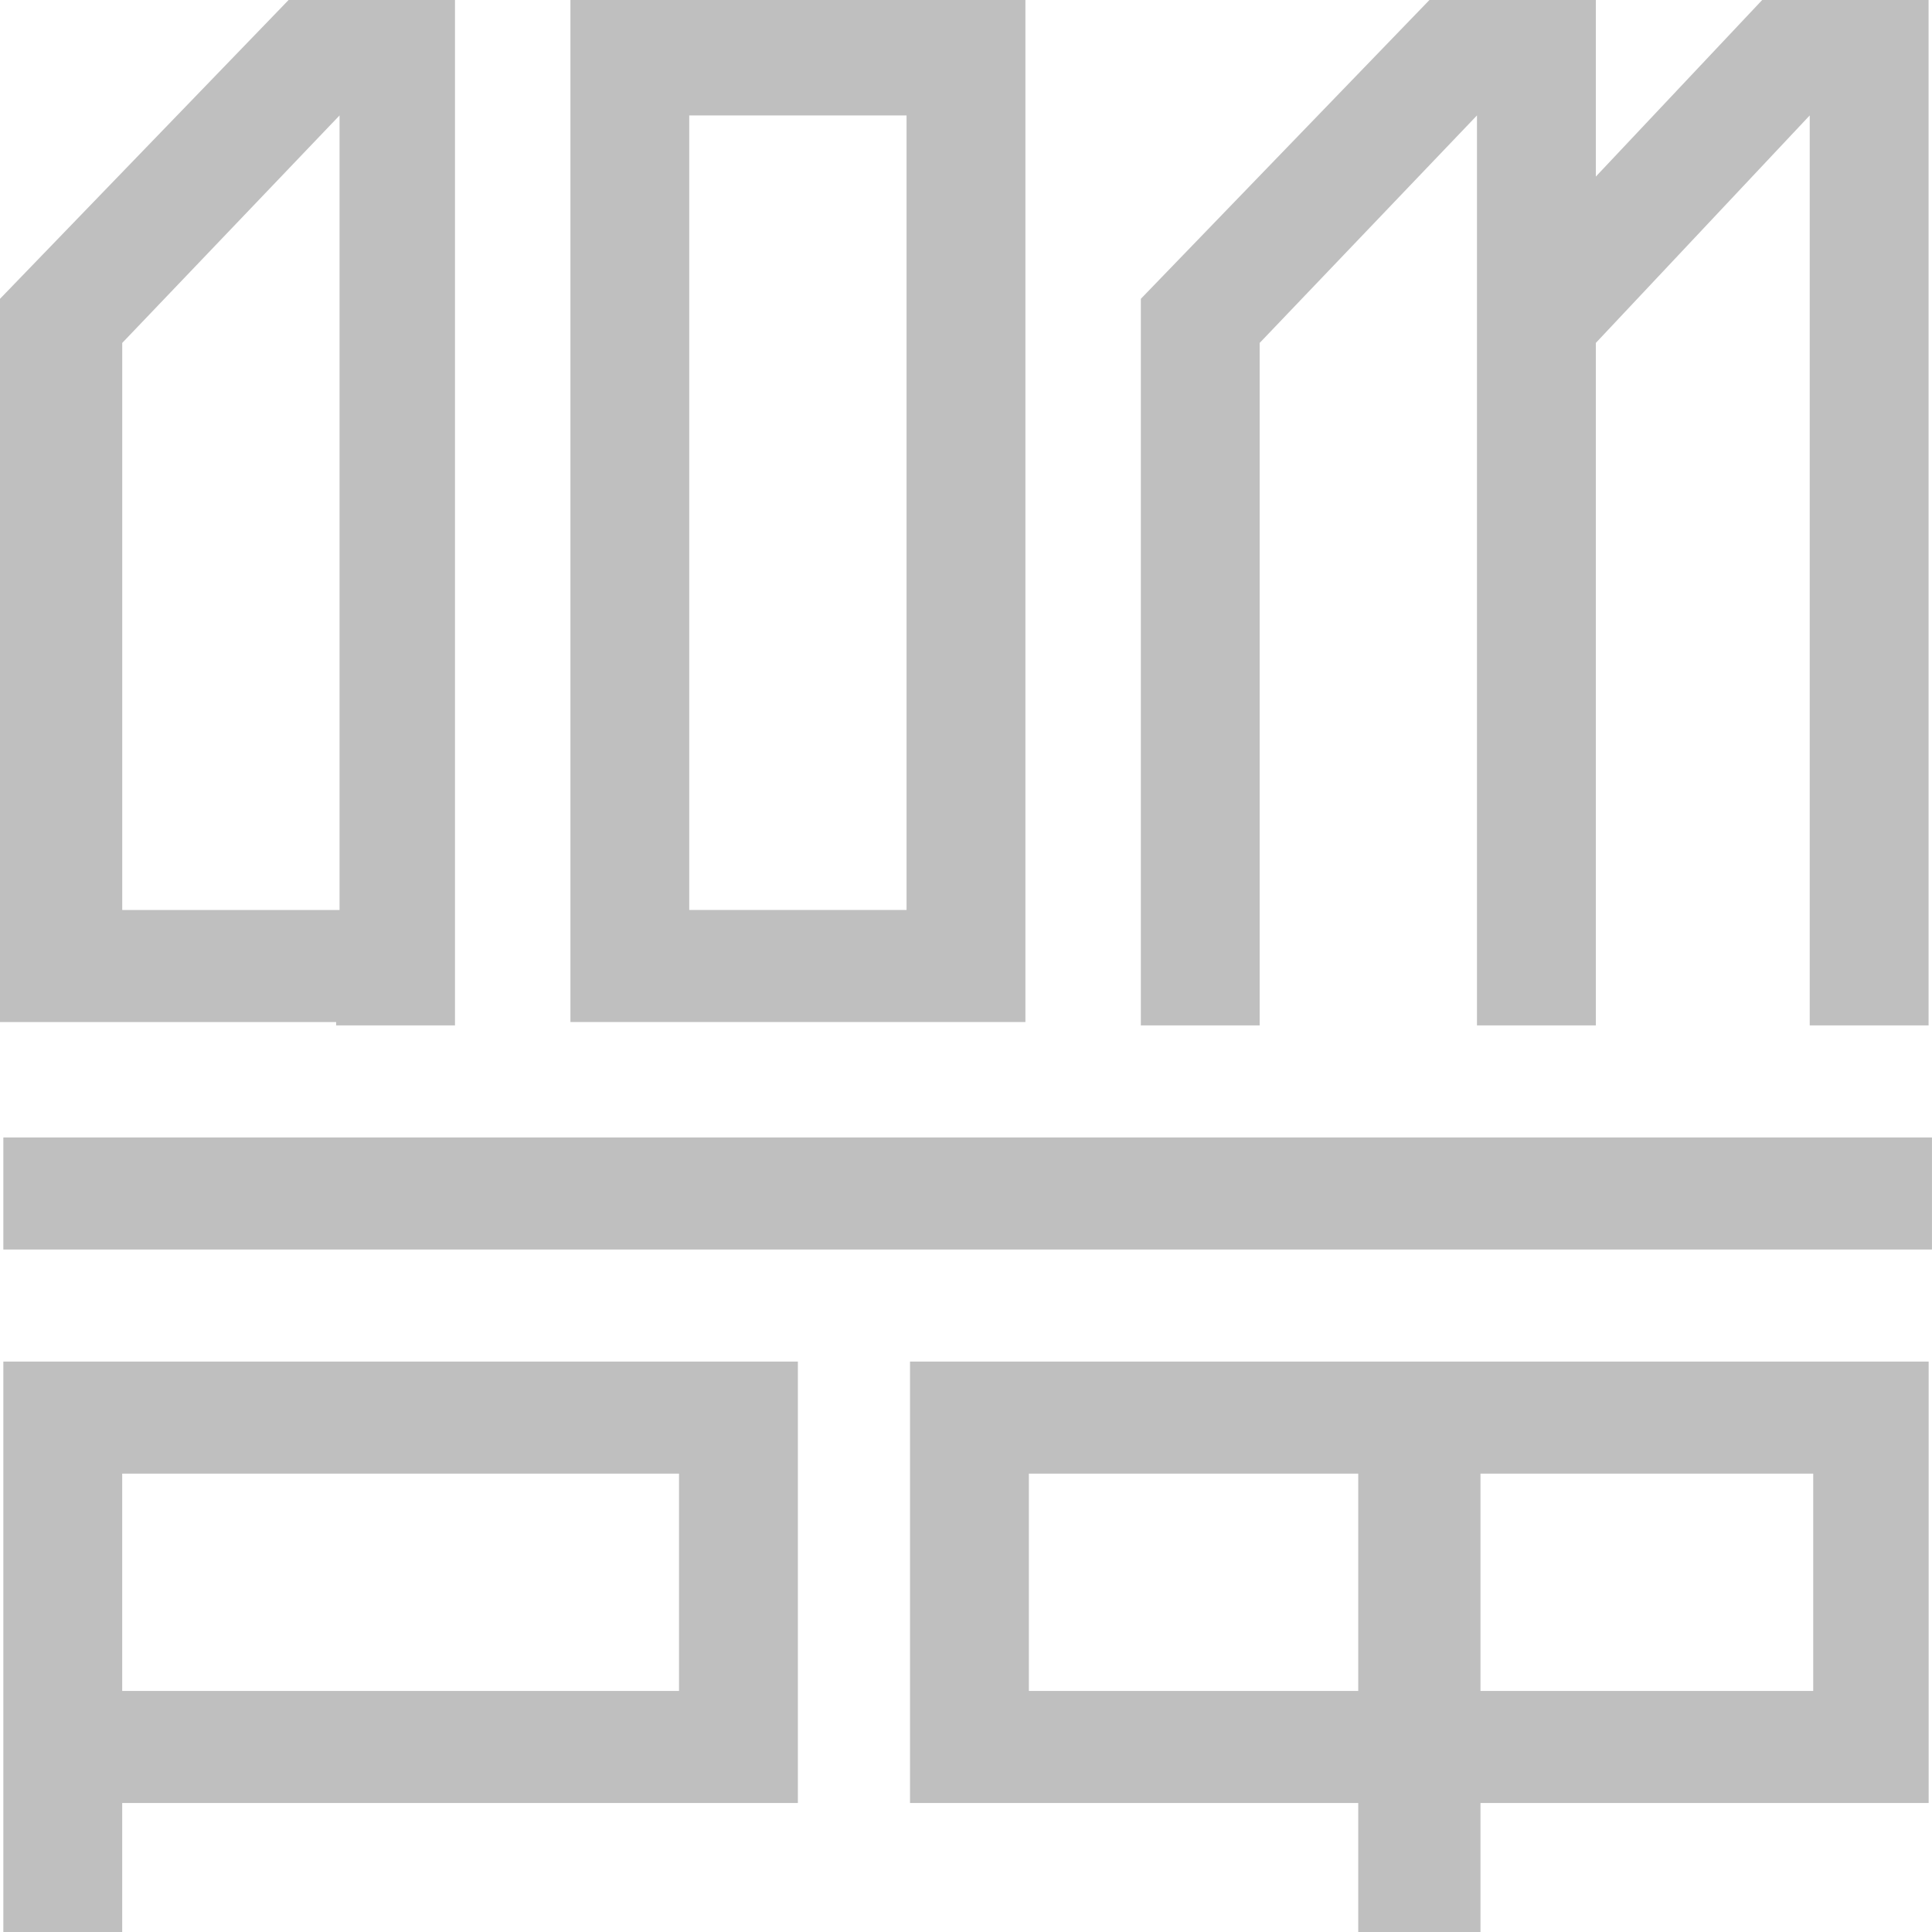
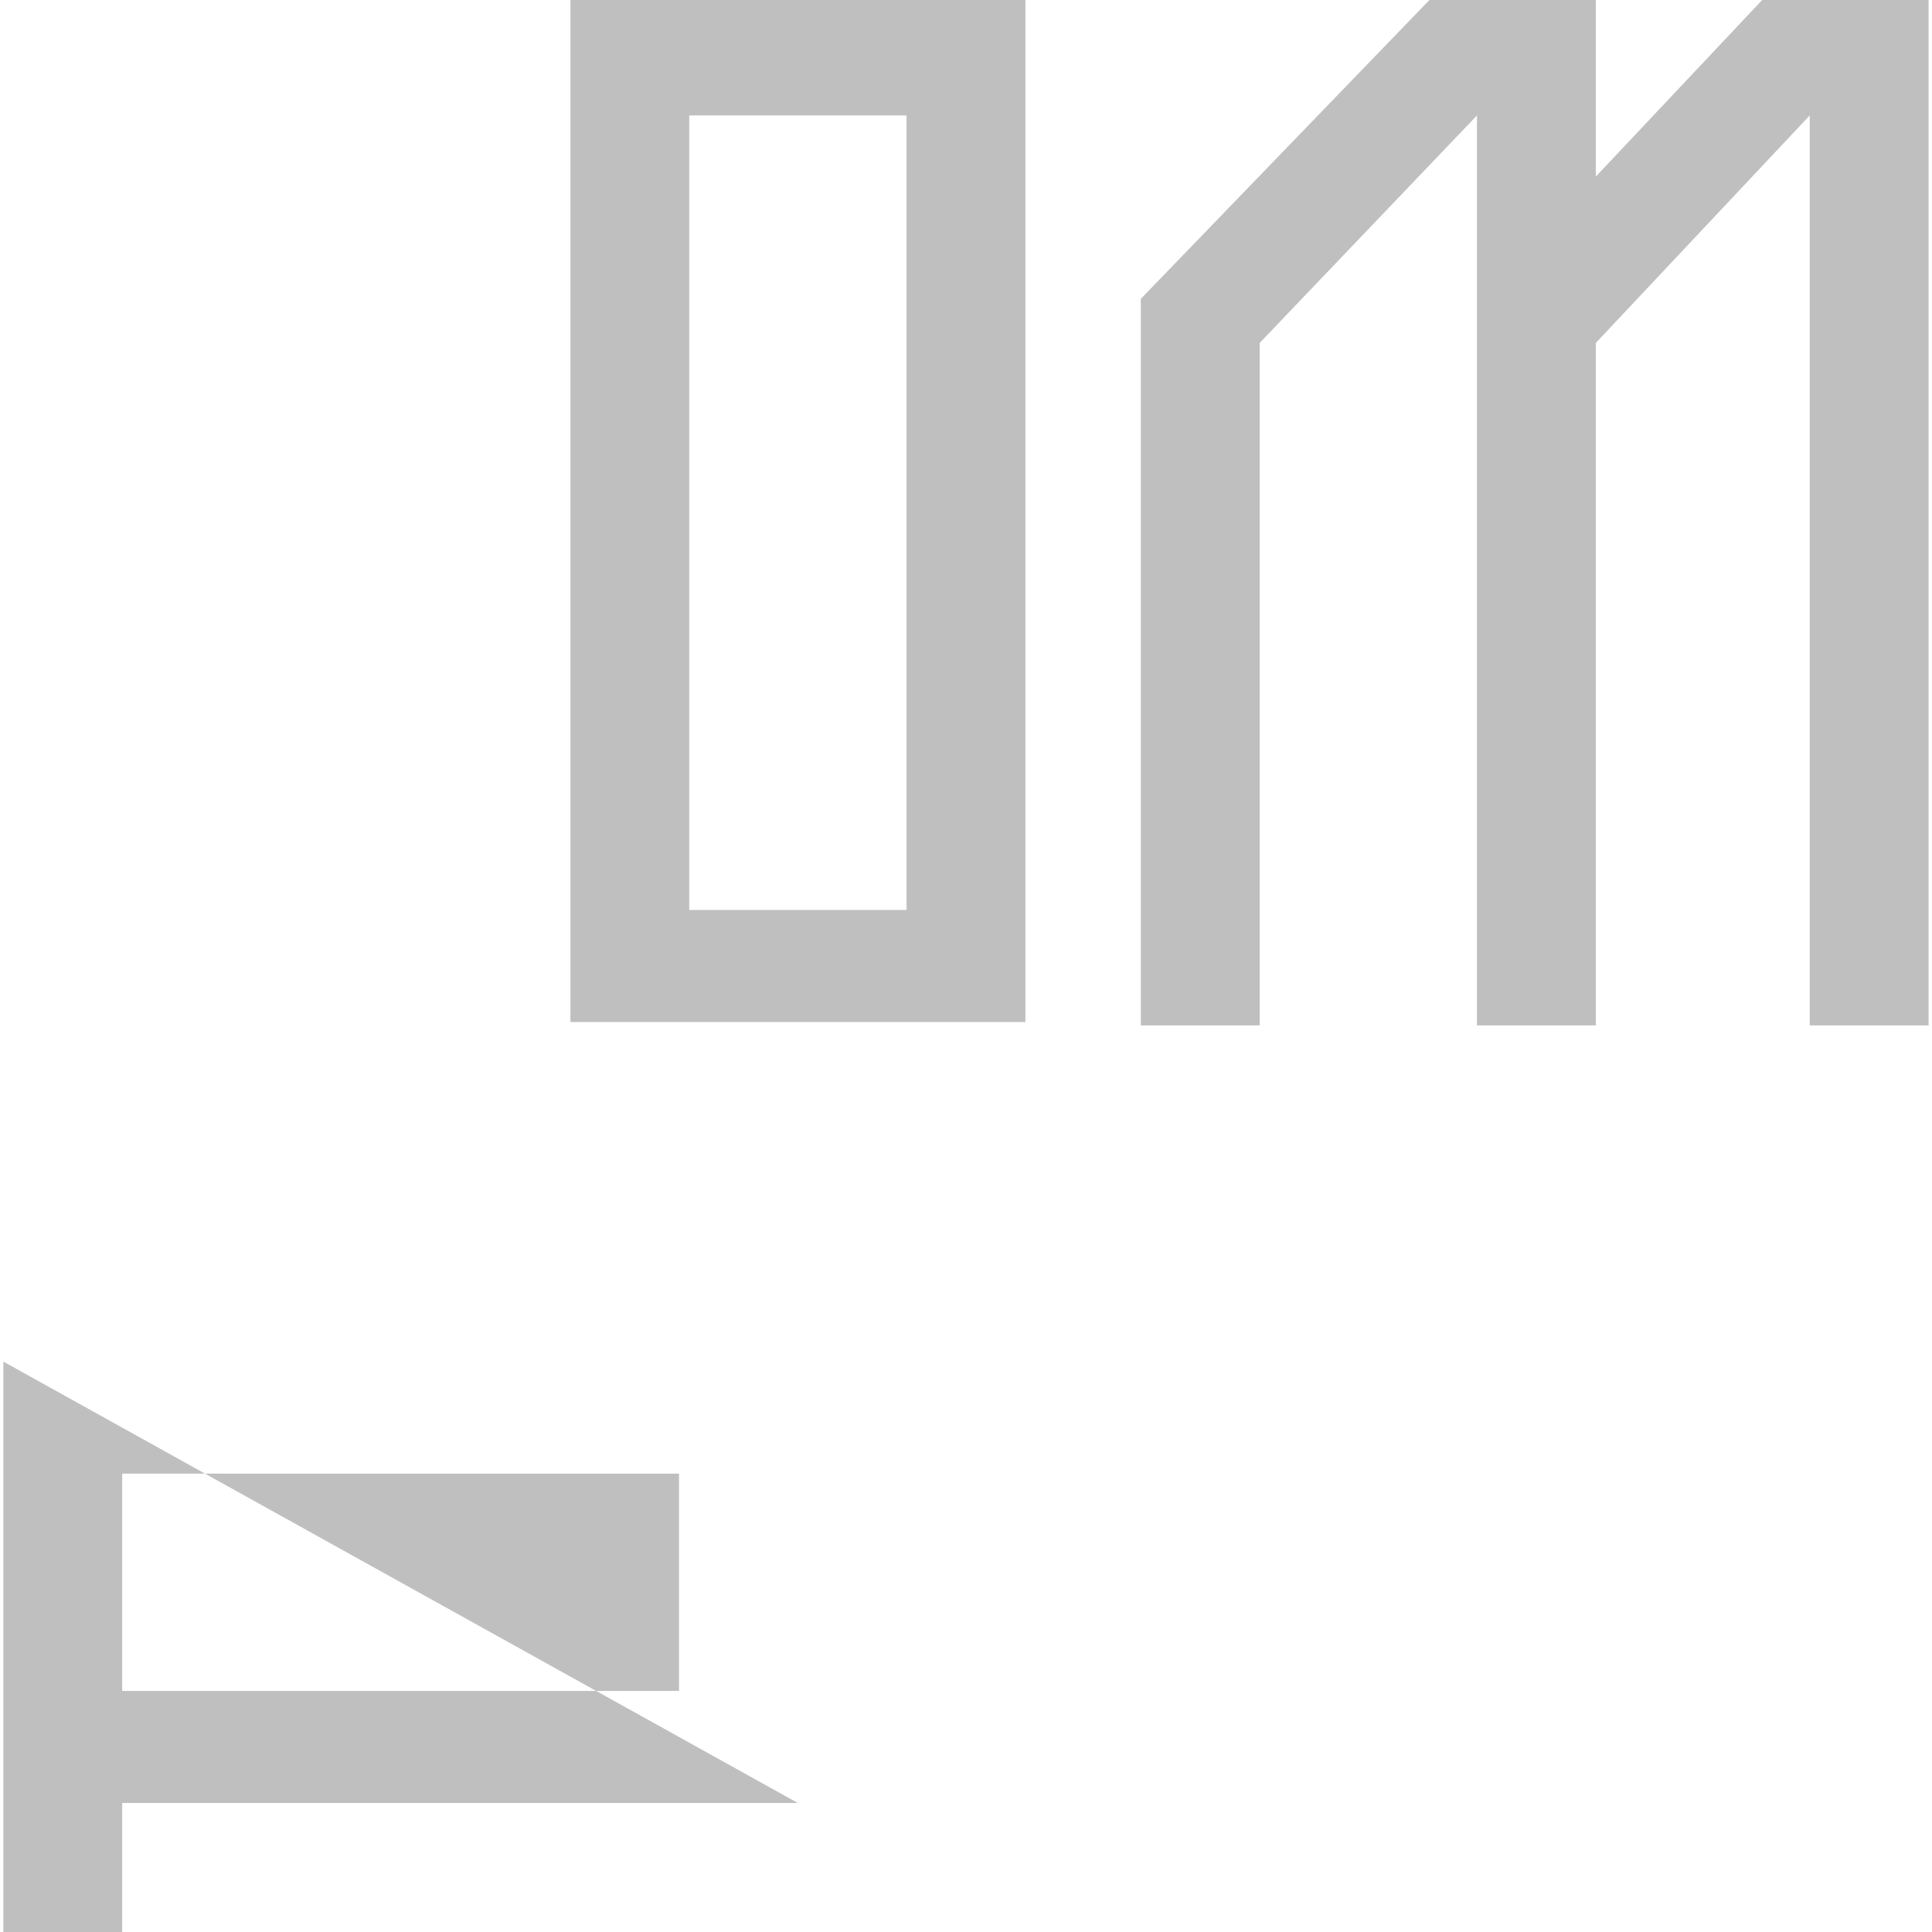
<svg xmlns="http://www.w3.org/2000/svg" width="48px" height="48px" viewBox="0 0 48 48">
  <title>logo-DOM-RF</title>
  <g id="Page-1" stroke="none" stroke-width="1" fill="none" fill-rule="evenodd">
    <g id="logo-DOM-RF" fill="#BFBFBF" fill-rule="nonzero">
-       <polygon id="Path" points="47.999 28.26 0.083 28.26 0.083 31.044 47.999 31.044" />
-       <path d="M0.083,48 L3.036,48 L3.036,44.795 L19.823,44.795 L19.823,33.828 L0.083,33.828 L0.083,48 Z M3.036,36.612 L16.87,36.612 L16.87,42.011 L3.036,42.011 L3.036,36.612 Z" id="Shape" />
-       <path d="M22.609,44.795 L33.745,44.795 L33.745,48 L36.782,48 L36.782,44.795 L47.917,44.795 L47.917,33.828 L22.609,33.828 L22.609,44.795 Z M36.782,36.612 L45.049,36.612 L45.049,42.011 L36.782,42.011 L36.782,36.612 Z M25.562,36.612 L33.745,36.612 L33.745,42.011 L25.562,42.011 L25.562,36.612 Z" id="Shape" />
+       <path d="M0.083,48 L3.036,48 L3.036,44.795 L19.823,44.795 L0.083,33.828 L0.083,48 Z M3.036,36.612 L16.87,36.612 L16.87,42.011 L3.036,42.011 L3.036,36.612 Z" id="Shape" />
      <path d="M25.476,0 L14.172,0 L14.172,25.392 L25.476,25.392 L25.476,0 Z M22.523,22.608 L17.124,22.608 L17.124,2.868 L22.523,2.868 L22.523,22.608 Z" id="Shape" />
      <polygon id="Path" points="31.296 8.52 36.695 2.868 36.695 25.476 39.648 25.476 39.648 8.52 44.962 2.868 44.962 25.476 47.915 25.476 47.915 0 43.781 0 39.648 4.387 39.648 0 35.514 0 28.344 7.424 28.344 25.476 31.296 25.476" />
-       <path d="M8.351,25.476 L11.304,25.476 L11.304,22.692 L11.304,0 L7.17,0 L0,7.424 L0,22.608 L0,25.392 L2.953,25.392 L8.351,25.392 L8.351,25.476 Z M3.037,8.52 L8.436,2.868 L8.436,22.608 L3.037,22.608 L3.037,8.52 Z" id="Shape" />
    </g>
  </g>
</svg>